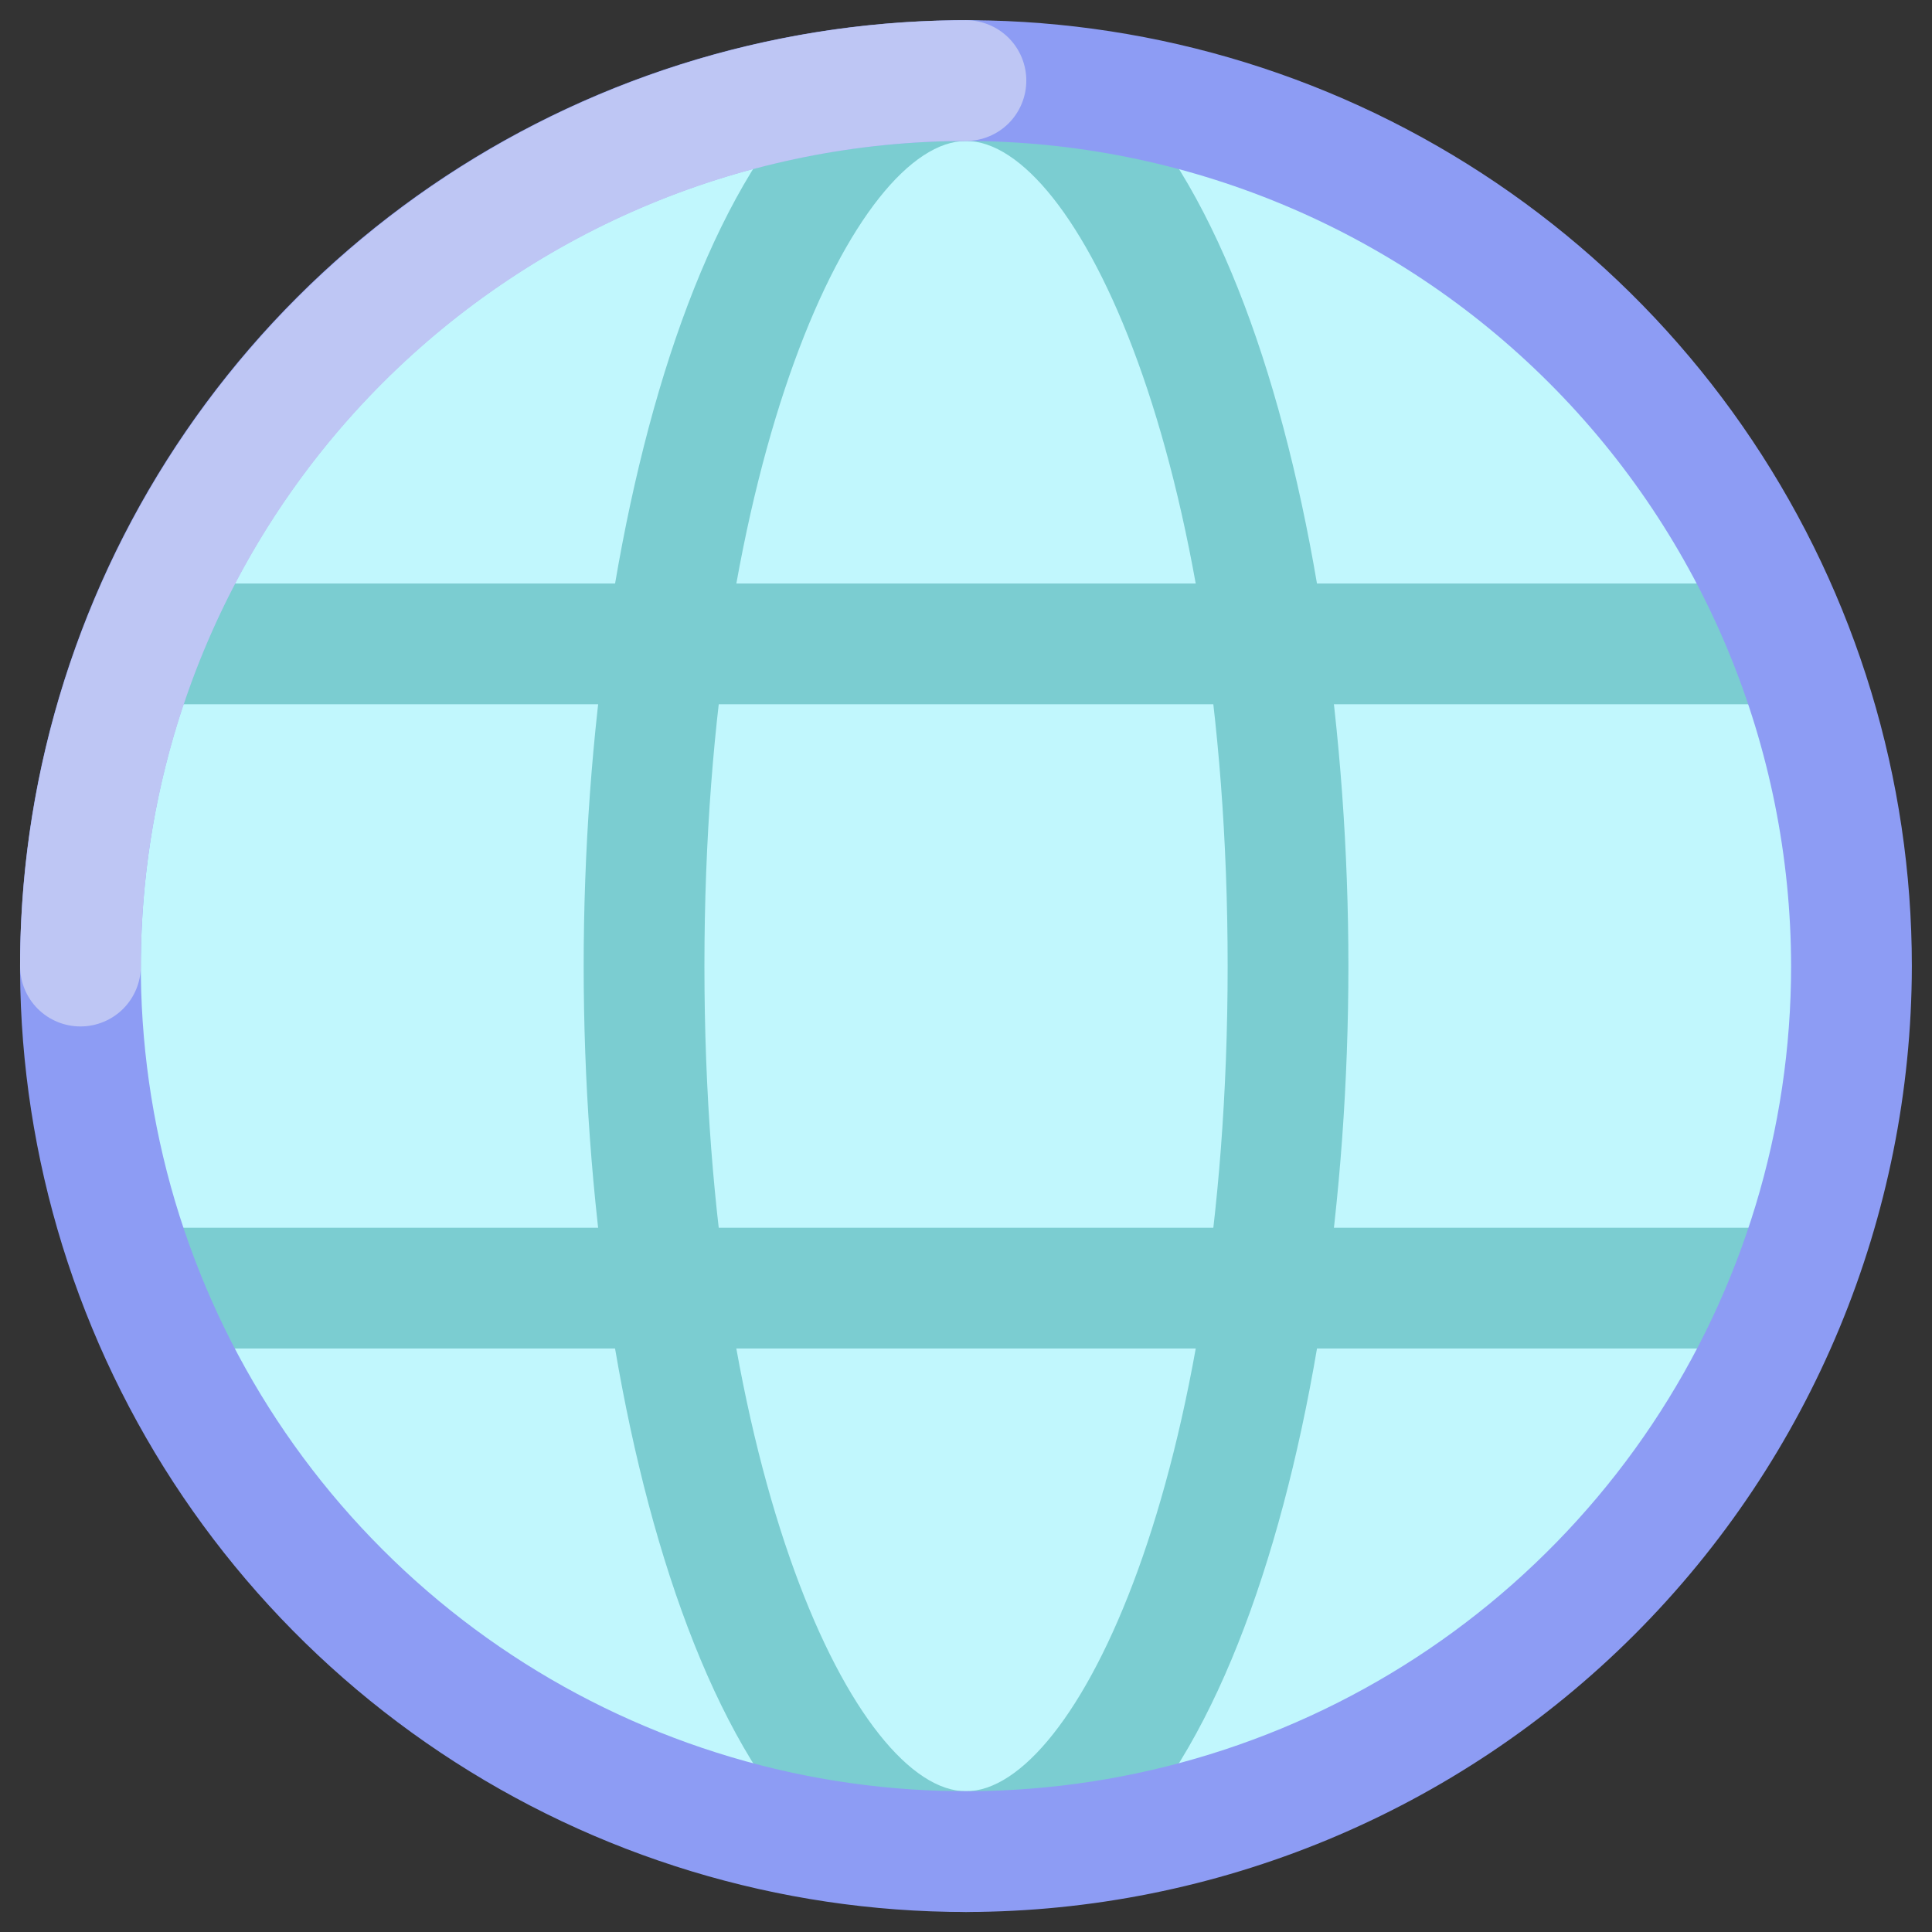
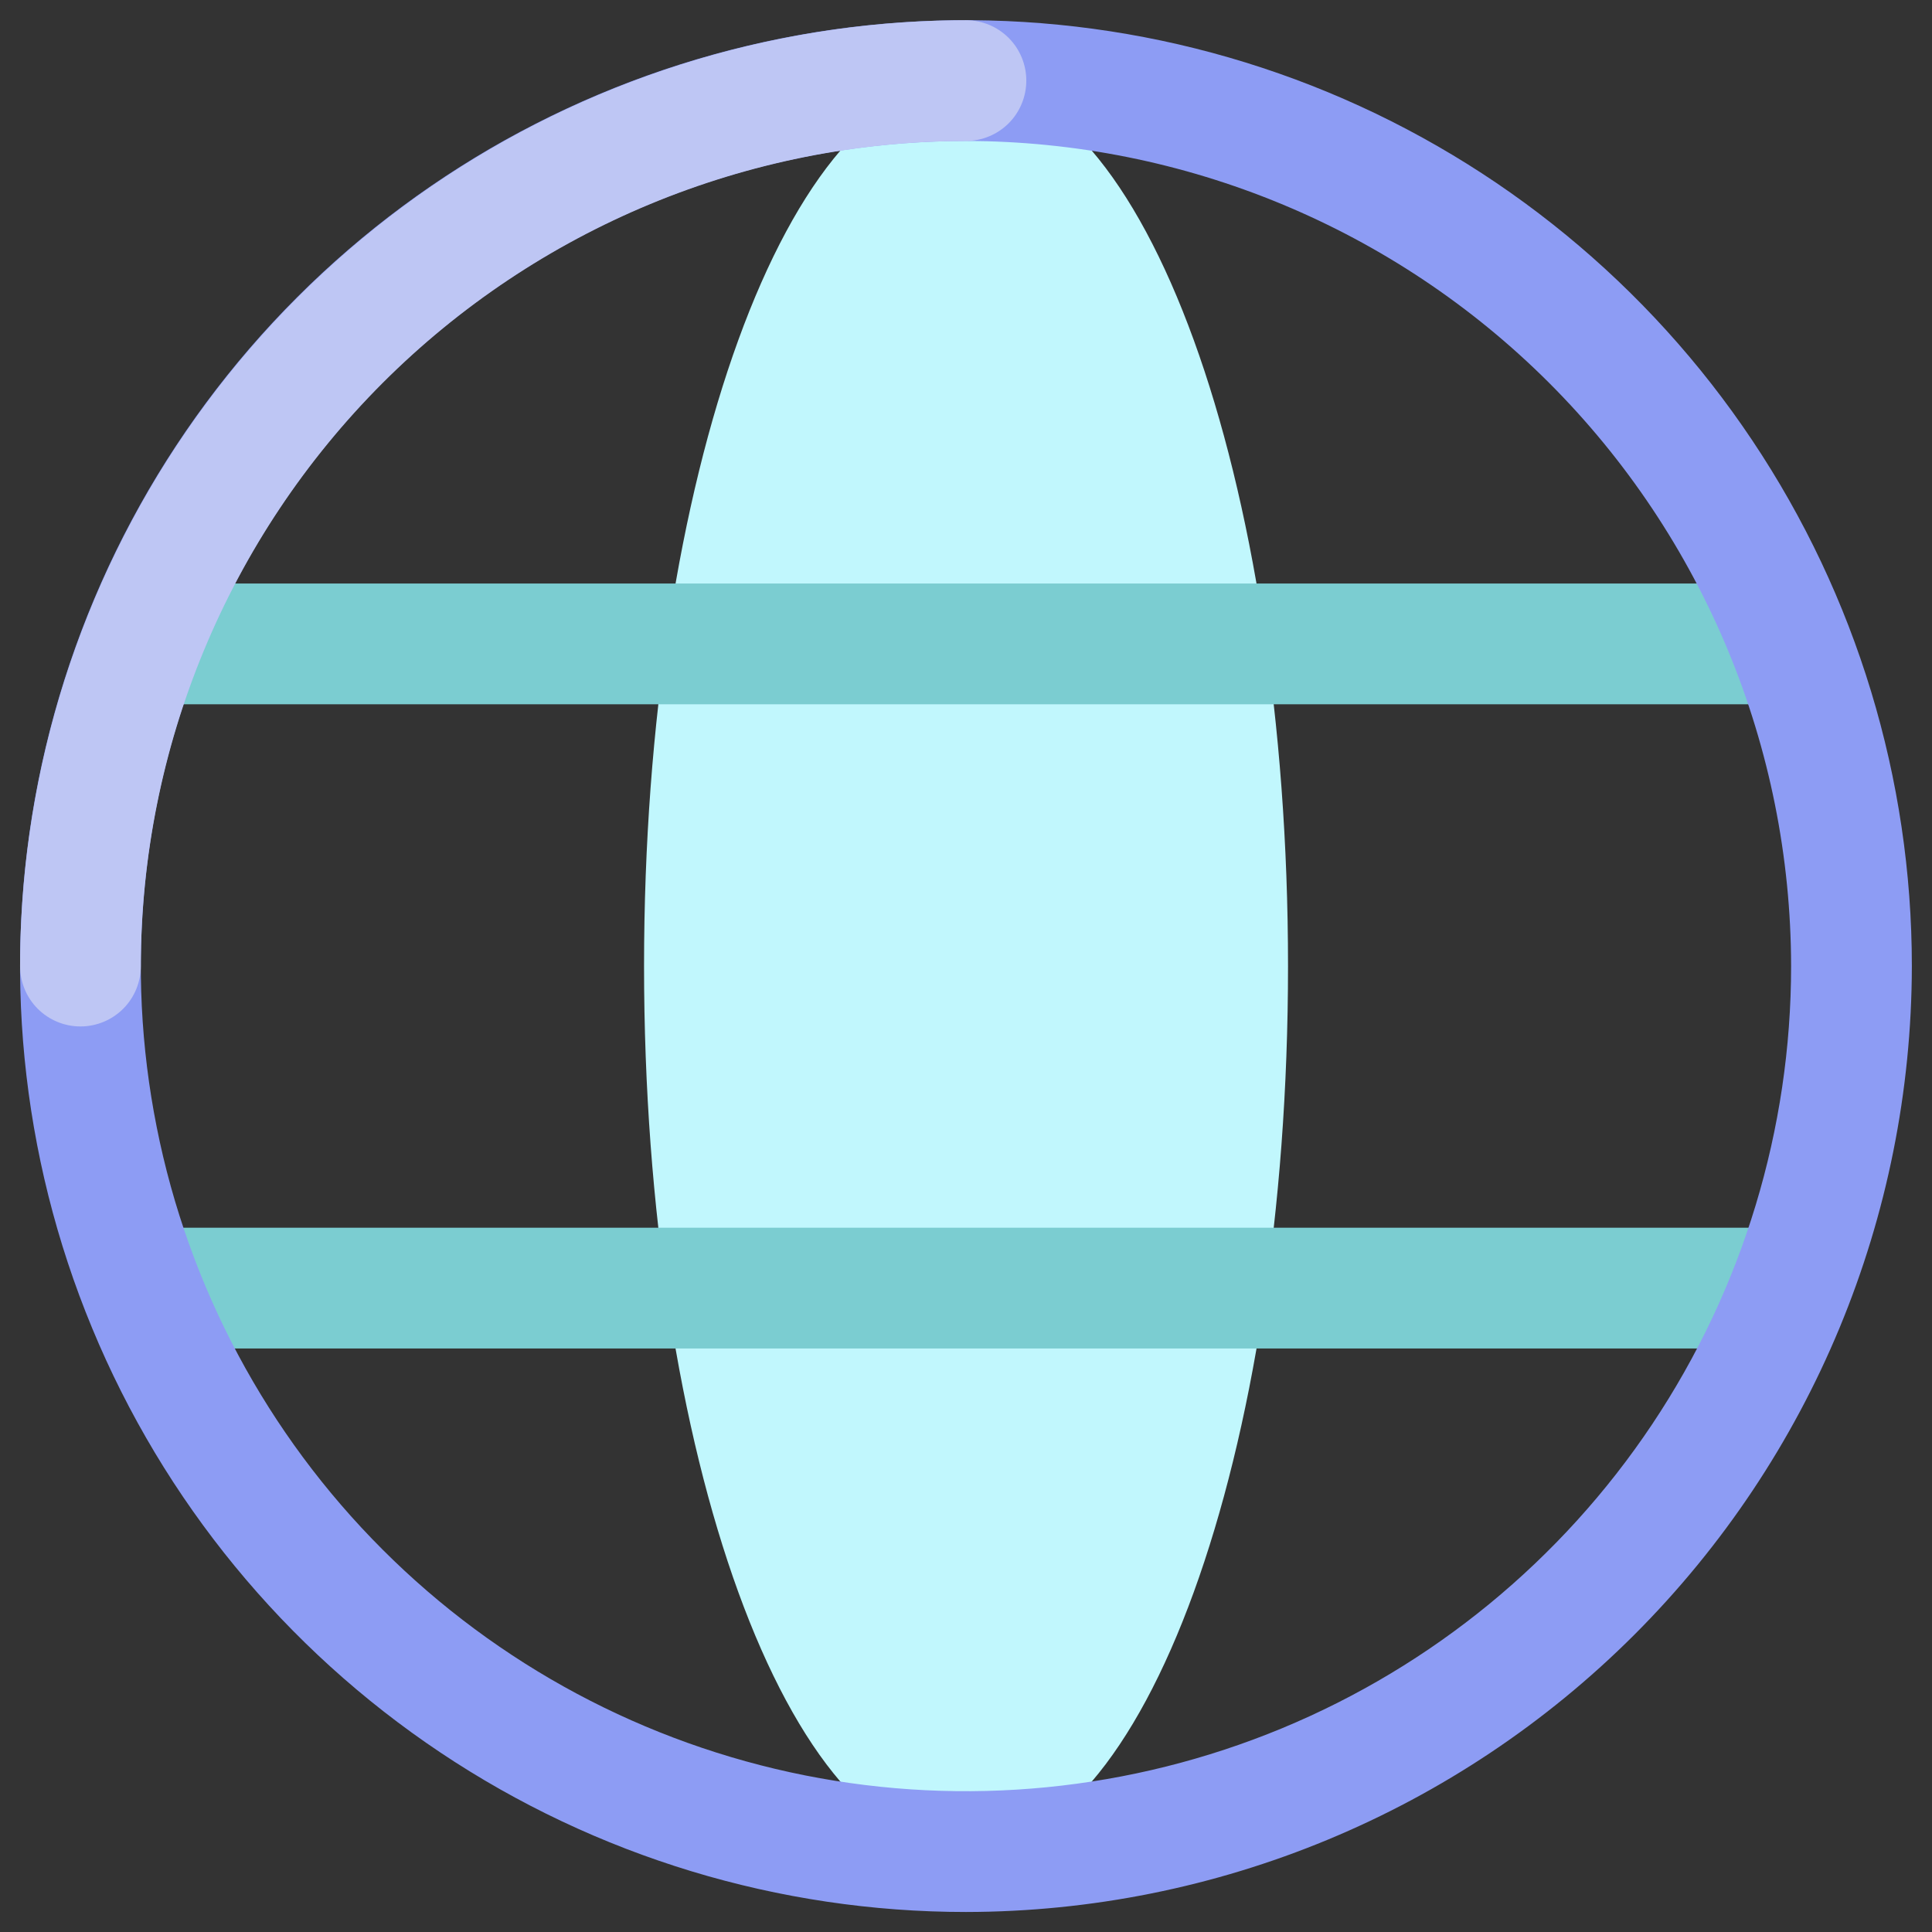
<svg xmlns="http://www.w3.org/2000/svg" width="28" height="28" viewBox="0 0 28 28" fill="none">
  <rect x="0" y="0" width="28" height="28" fill="#333333" stroke="none" />
  <g clip-path="url(#clip0_1164_246)">
-     <path d="M13.999 26.835C21.087 26.835 26.833 21.089 26.833 14.001C26.833 6.914 21.087 1.168 13.999 1.168C6.912 1.168 1.166 6.914 1.166 14.001C1.166 21.089 6.912 26.835 13.999 26.835Z" fill="#C1F7FD" />
    <path d="M14.001 26.835C16.578 26.835 18.667 21.089 18.667 14.001C18.667 6.914 16.578 1.168 14.001 1.168C11.423 1.168 9.334 6.914 9.334 14.001C9.334 21.089 11.423 26.835 14.001 26.835Z" fill="#C1F7FD" />
-     <path d="M14.001 27.71C10.401 27.71 8.459 20.647 8.459 14.001C8.459 7.356 10.401 0.293 14.001 0.293C17.6 0.293 19.542 7.356 19.542 14.001C19.542 20.647 17.6 27.71 14.001 27.71ZM14.001 2.043C12.418 2.043 10.209 6.593 10.209 14.001C10.209 21.41 12.418 25.96 14.001 25.96C15.584 25.96 17.792 21.41 17.792 14.001C17.792 6.593 15.584 2.043 14.001 2.043Z" fill="#7BCDD1" />
    <path d="M25.667 10.207H2.334C2.102 10.207 1.879 10.115 1.715 9.951C1.551 9.787 1.459 9.564 1.459 9.332C1.459 9.1 1.551 8.877 1.715 8.713C1.879 8.549 2.102 8.457 2.334 8.457H25.667C25.899 8.457 26.122 8.549 26.286 8.713C26.45 8.877 26.542 9.1 26.542 9.332C26.542 9.564 26.45 9.787 26.286 9.951C26.122 10.115 25.899 10.207 25.667 10.207Z" fill="#7BCDD1" />
    <path d="M25.667 19.543H2.334C2.102 19.543 1.879 19.451 1.715 19.287C1.551 19.123 1.459 18.9 1.459 18.668C1.459 18.436 1.551 18.213 1.715 18.049C1.879 17.885 2.102 17.793 2.334 17.793H25.667C25.899 17.793 26.122 17.885 26.286 18.049C26.45 18.213 26.542 18.436 26.542 18.668C26.542 18.9 26.45 19.123 26.286 19.287C26.122 19.451 25.899 19.543 25.667 19.543Z" fill="#7BCDD1" />
    <path d="M13.999 27.71C11.288 27.71 8.638 26.906 6.383 25.399C4.129 23.893 2.372 21.752 1.335 19.247C0.297 16.742 0.025 13.986 0.554 11.327C1.083 8.668 2.389 6.225 4.306 4.308C6.223 2.391 8.666 1.085 11.325 0.556C13.984 0.027 16.74 0.299 19.245 1.336C21.75 2.374 23.891 4.131 25.397 6.385C26.904 8.64 27.708 11.29 27.708 14.001C27.703 17.636 26.258 21.12 23.688 23.69C21.118 26.26 17.634 27.706 13.999 27.71ZM13.999 2.043C11.634 2.043 9.322 2.744 7.356 4.058C5.389 5.372 3.856 7.24 2.951 9.425C2.046 11.61 1.809 14.015 2.271 16.334C2.732 18.654 3.871 20.785 5.544 22.457C7.216 24.13 9.347 25.268 11.666 25.73C13.986 26.191 16.39 25.954 18.576 25.049C20.761 24.144 22.628 22.611 23.942 20.645C25.256 18.678 25.958 16.366 25.958 14.001C25.954 10.831 24.693 7.791 22.451 5.549C20.209 3.308 17.17 2.047 13.999 2.043Z" fill="#8D9CF4" />
    <path d="M1.166 14.876C0.934 14.876 0.711 14.784 0.547 14.62C0.383 14.456 0.291 14.233 0.291 14.001C0.295 10.367 1.741 6.883 4.311 4.313C6.881 1.743 10.365 0.297 13.999 0.293C14.231 0.293 14.454 0.385 14.618 0.549C14.782 0.713 14.874 0.936 14.874 1.168C14.874 1.4 14.782 1.623 14.618 1.787C14.454 1.951 14.231 2.043 13.999 2.043C10.829 2.047 7.789 3.308 5.547 5.549C3.306 7.791 2.045 10.831 2.041 14.001C2.041 14.233 1.949 14.456 1.785 14.62C1.621 14.784 1.398 14.876 1.166 14.876Z" fill="#BEC6F4" />
  </g>
  <defs>
    <clipPath id="clip0_1164_246">
      <rect width="28" height="28" fill="white" />
    </clipPath>
  </defs>
</svg>